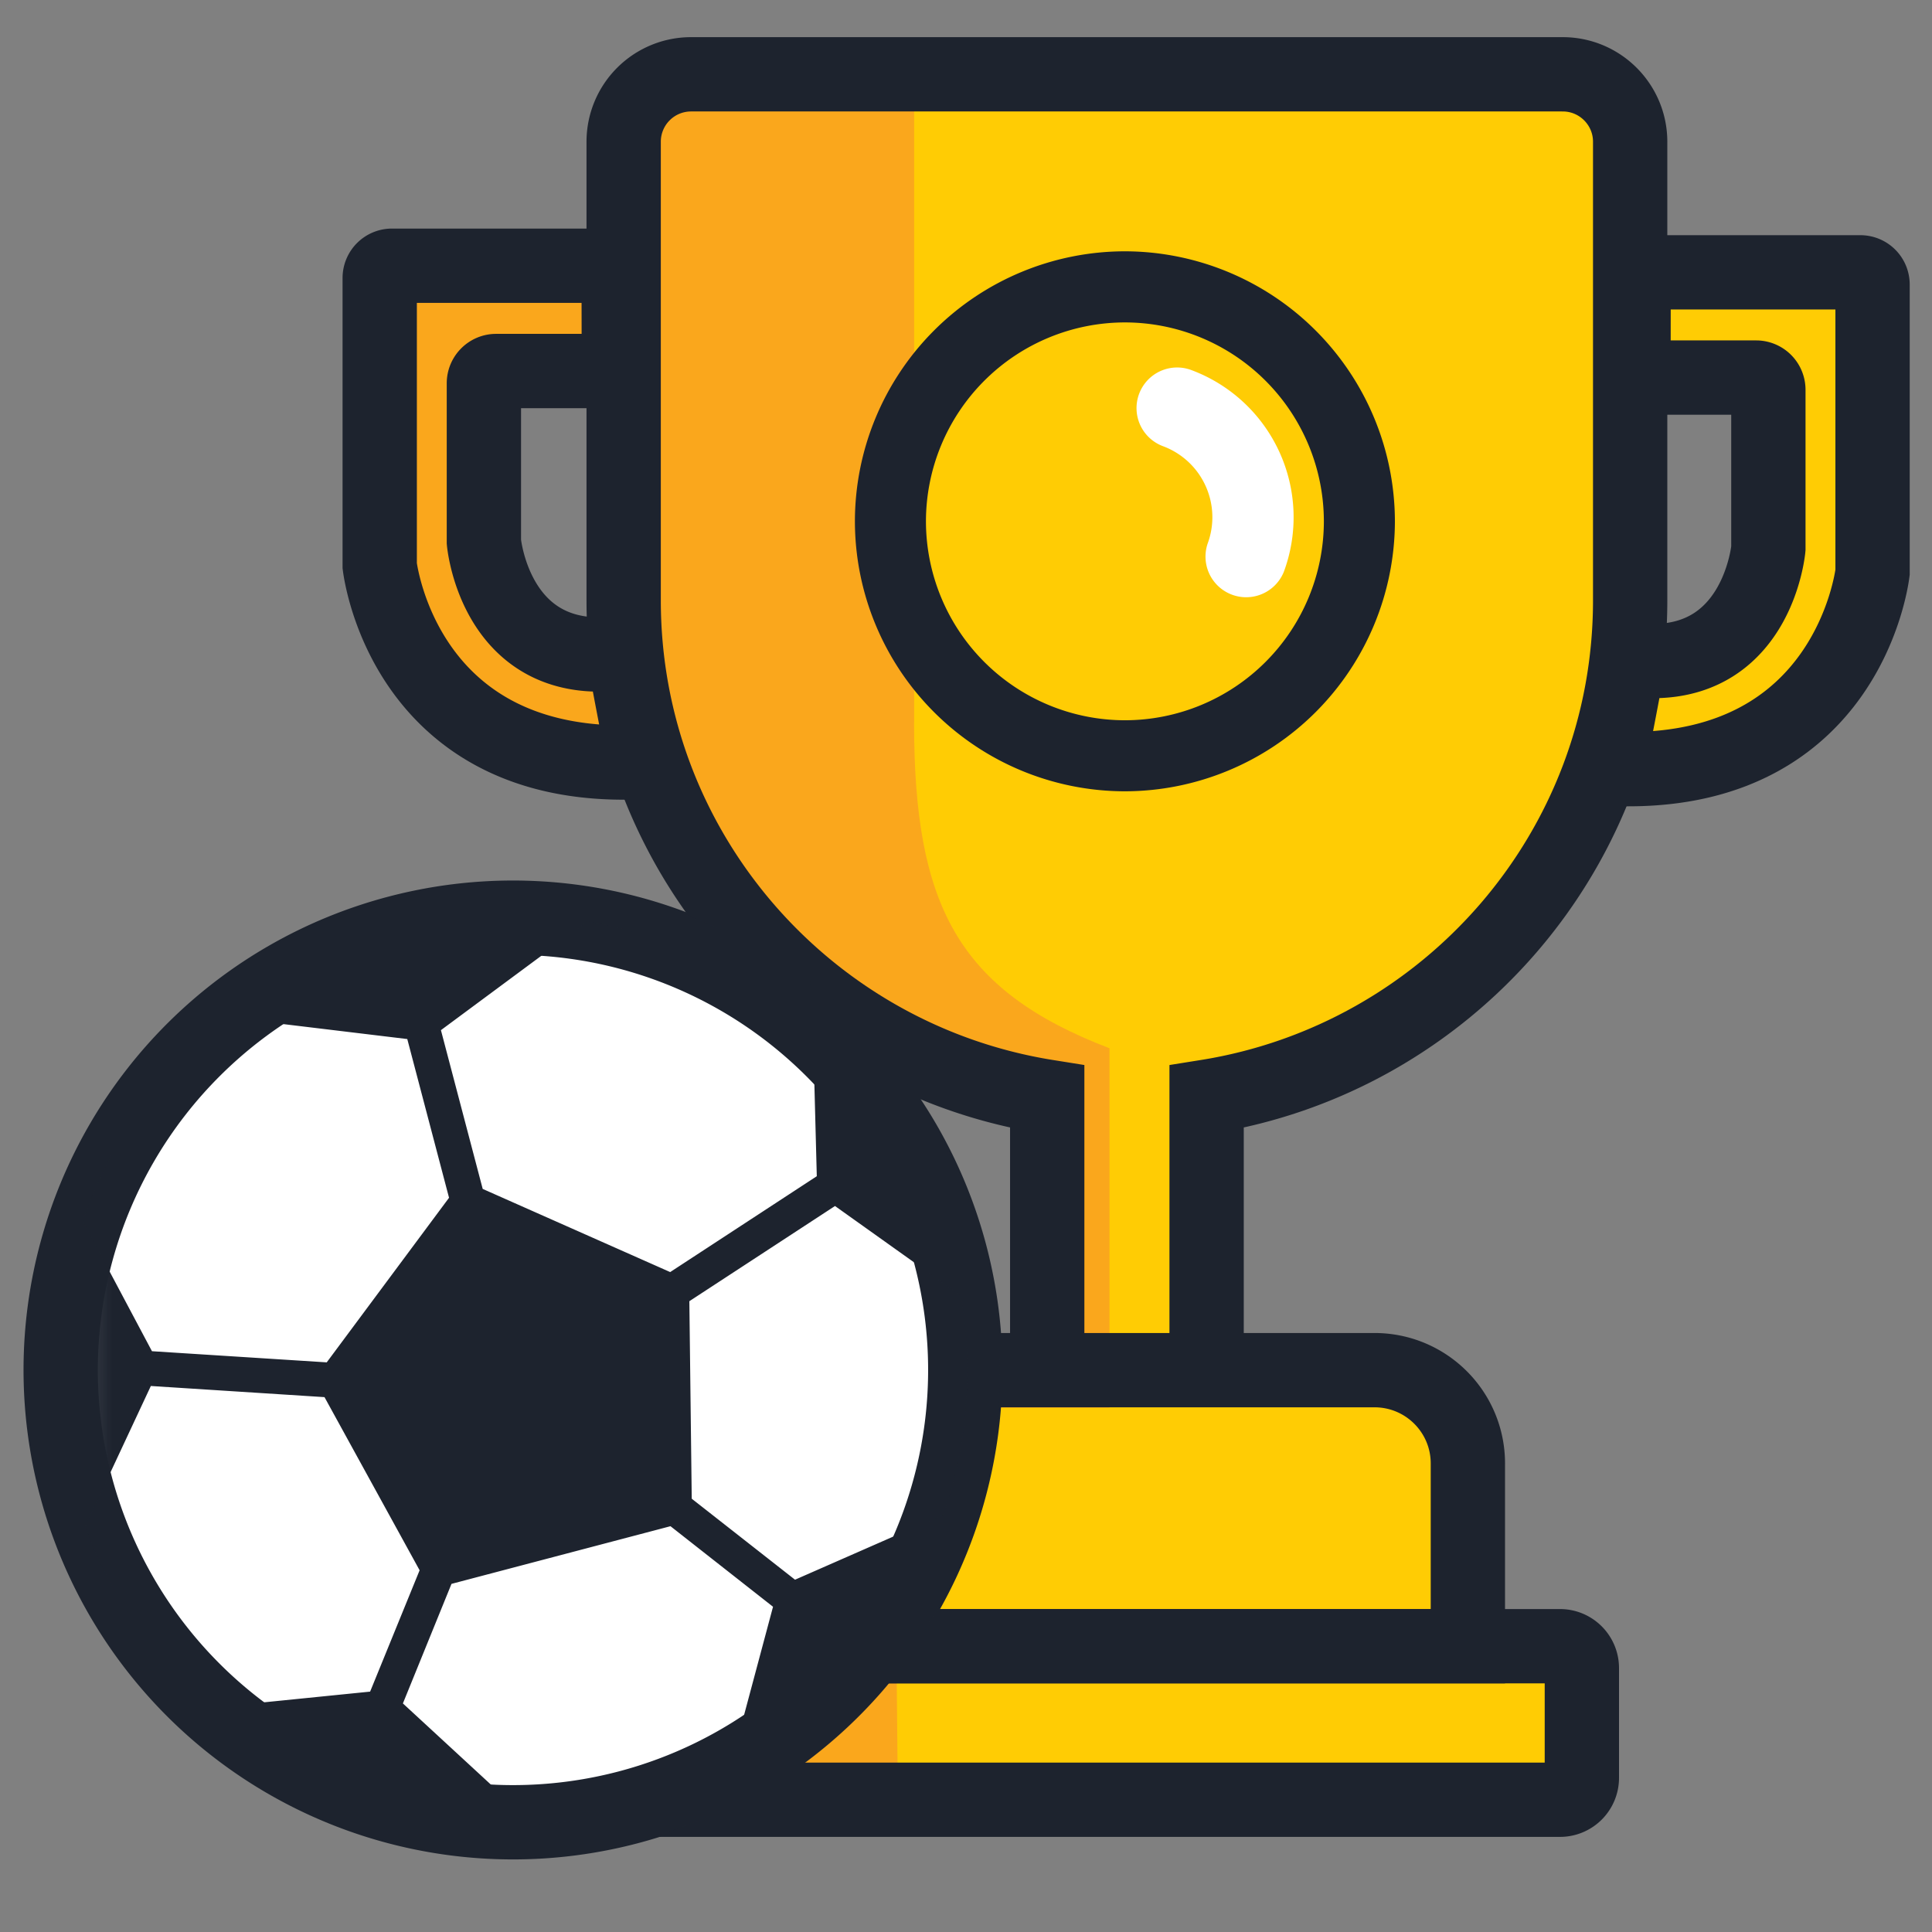
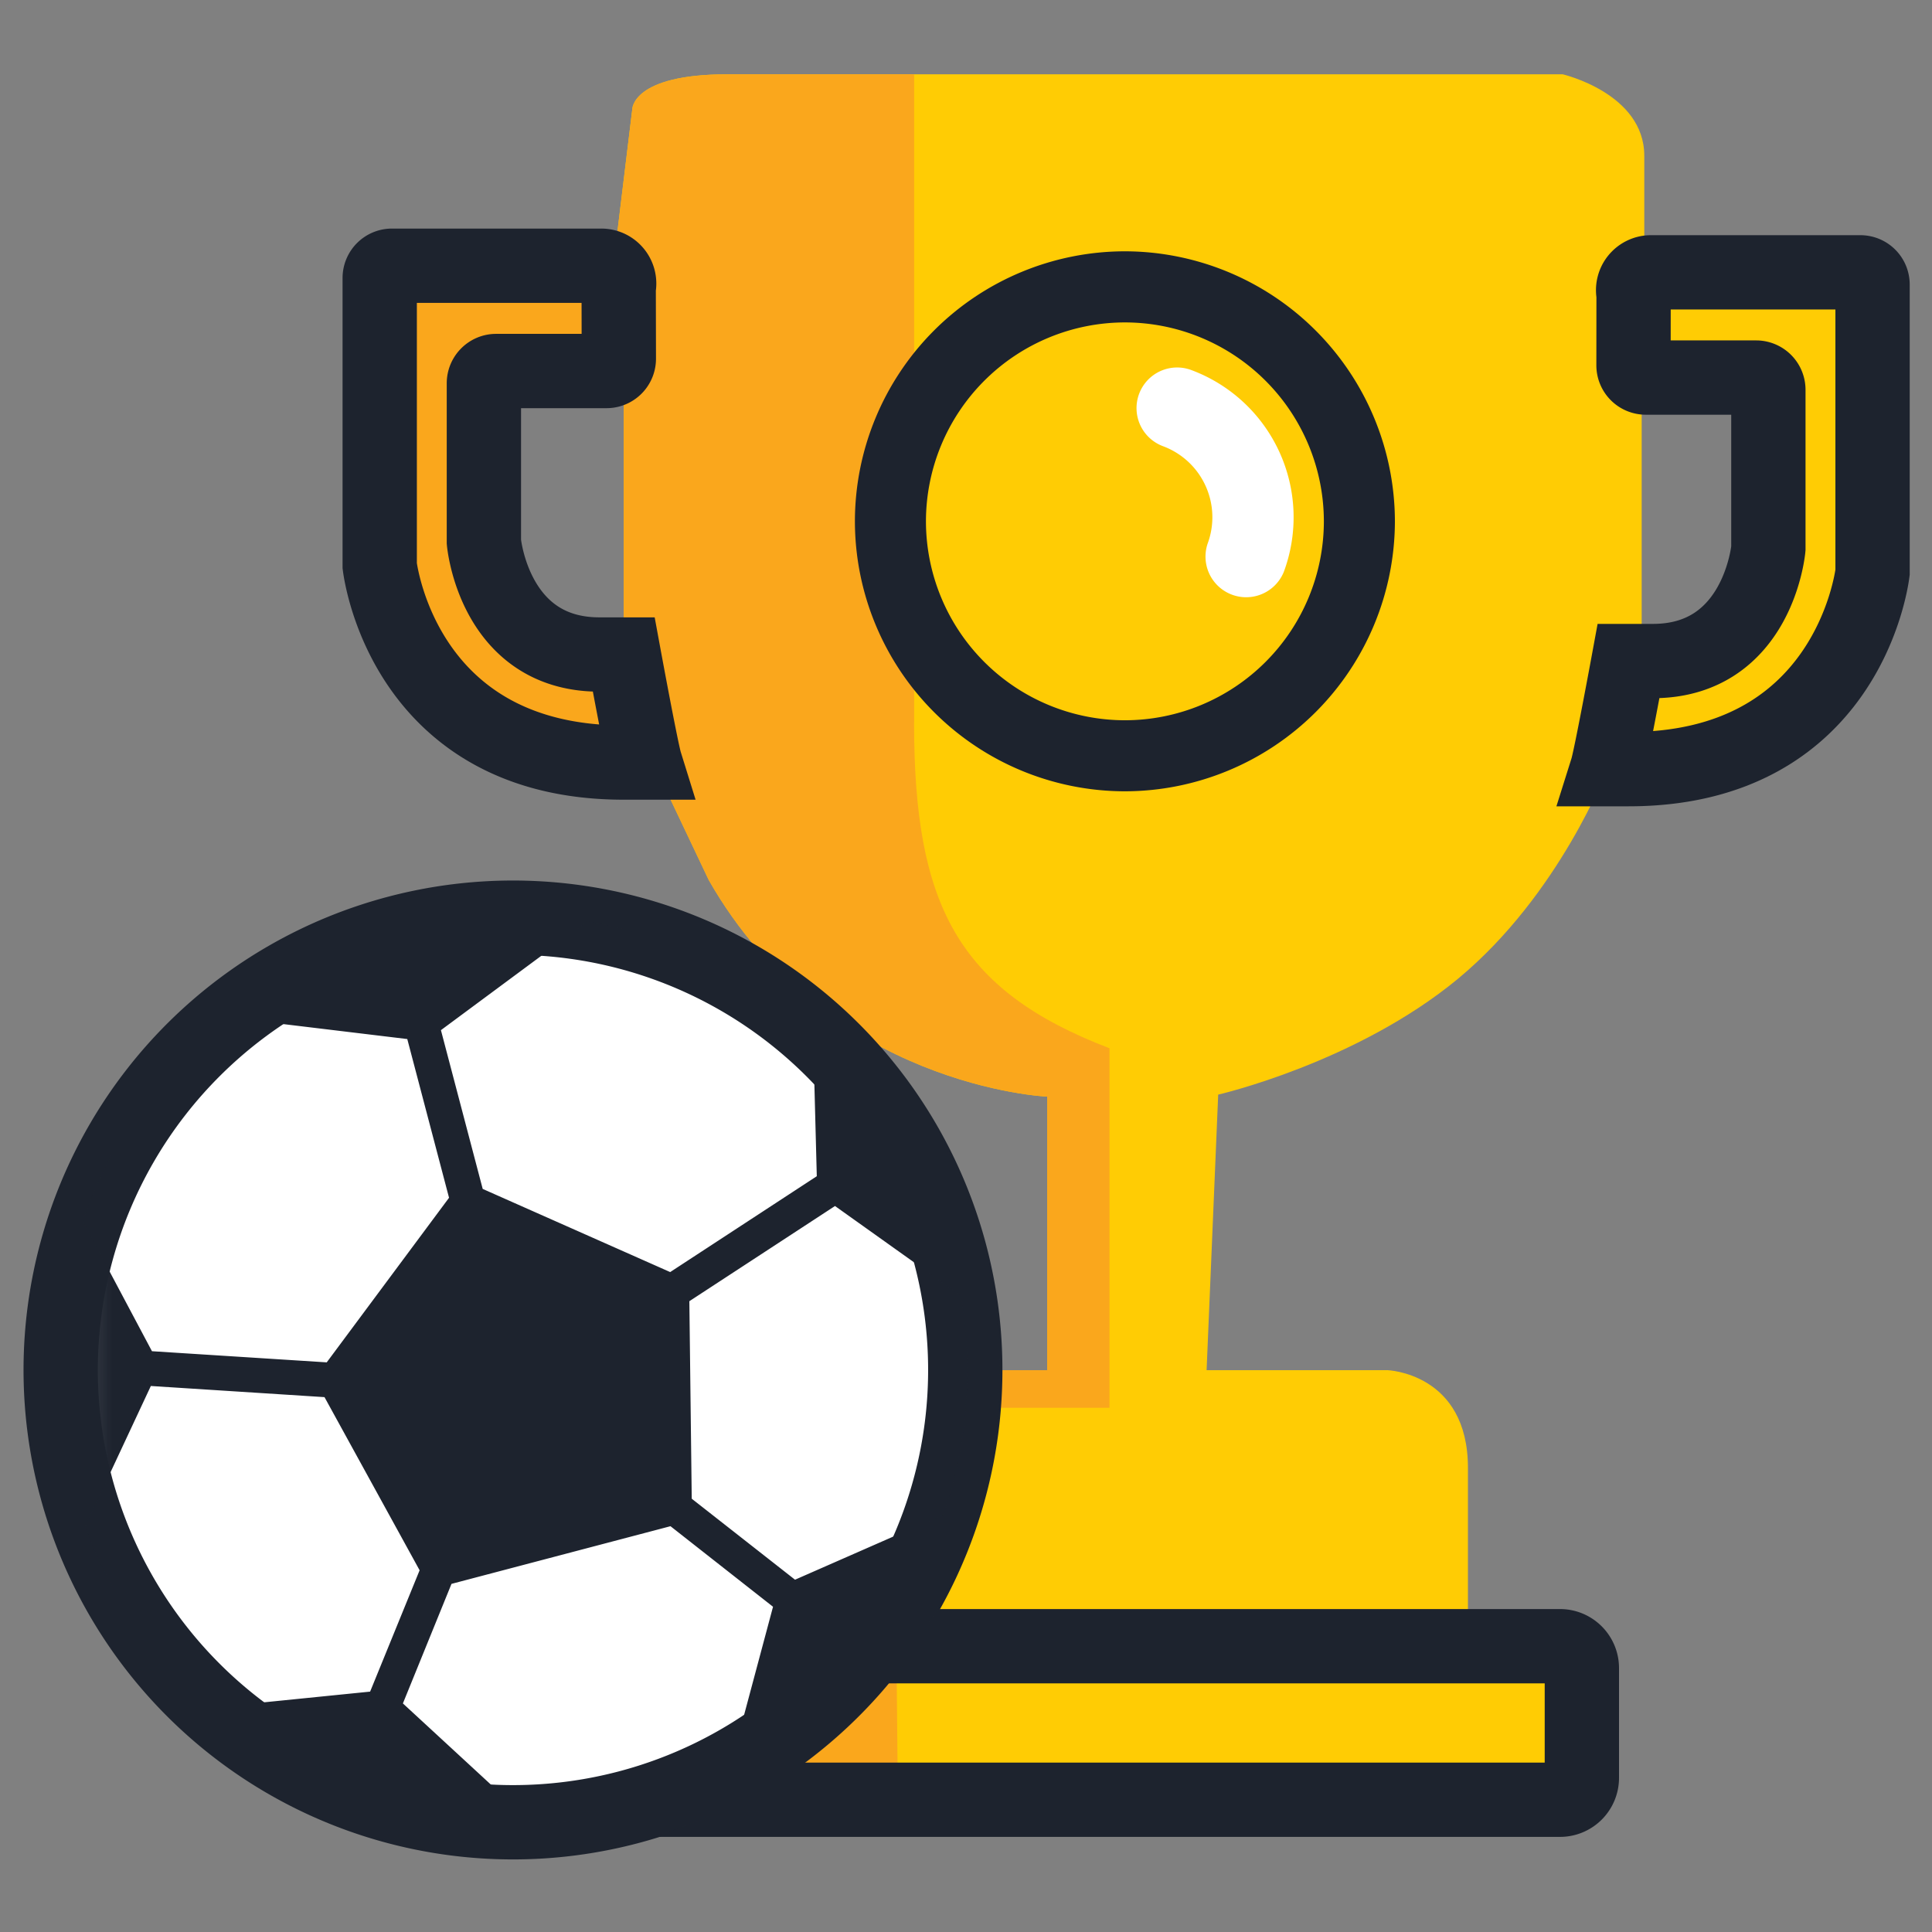
<svg xmlns="http://www.w3.org/2000/svg" width="26" height="26" fill="none">
  <rect width="100%" height="100%" fill="#808080" stroke="none" />
  <path fill="#FFCC04" fill-rule="evenodd" d="M23.725 8.084c-.25.931-1.632.75-1.632.75v-3.65h1.882s0 1.97-.25 2.9m-15.332.724s-1.383.181-1.632-.75c-.25-.93-.25-2.9-.25-2.9h1.882zm16.642-5.143h-2.907V2.097C22.128 1.255 21.03 1 21.03 1H9.789c-1.284 0-1.28.47-1.28.47l-.256 2.106H5.11s0 1.737-.022 2.637.187 2.029.187 2.029.633 1.54 1.516 1.694c.882.156 1.891.103 1.891.103l.857 1.805c1.591 2.788 4.555 2.914 4.555 2.914v3.681h-2.201c-1.137 0-1.222.832-1.222.832l-.094 2.883-1.764.288-.13 1.778h5.659l6.947-.113v-2.079l-1.534-.127v-2.146c0-1.28-1.085-1.316-1.085-1.316h-2.432l.156-3.708s1.857-.426 3.228-1.56c1.37-1.136 2.006-2.82 2.006-2.82l1.063-.089c1.064-.088 2.144-1.492 2.4-2.093.256-.6-.055-4.505-.055-4.505z" clip-rule="evenodd" />
  <path fill="#FAA71C" fill-rule="evenodd" d="M8.393 8.808s-1.383.181-1.632-.75c-.25-.93-.25-2.9-.25-2.9h1.882zm3.909.912V1H9.789c-1.285 0-1.28.47-1.28.47l-.256 2.106H5.11s0 1.737-.022 2.637.186 2.029.186 2.029.633 1.538 1.516 1.695c.882.155 1.891.102 1.891.102l.857 1.805c1.591 2.788 4.555 2.914 4.555 2.914v3.681h-2.201c-1.137 0-1.222.832-1.222.832l-.094 2.883-1.764.288-.13 1.778h2.261l1.14-.016s-.036-3.577-.036-4.347 1.016-.912 1.016-.912h1.868v-4.838c-2.047-.784-2.63-1.933-2.63-4.387z" clip-rule="evenodd" />
-   <path stroke="#1D232E" d="M21.03 1H9.3a.907.907 0 0 0-.907.907v6.172c0 3.374 2.47 6.164 5.7 6.68v3.68h2.145v-3.68c3.229-.516 5.7-3.306 5.7-6.68V1.907c0-.5-.407-.907-.907-.907zm-1.276 21.154h-9.177v-2.46c0-.693.562-1.255 1.256-1.255h6.664c.695 0 1.257.562 1.257 1.256z" clip-rule="evenodd" />
  <path stroke="#1D232E" d="M20.994 24.22H8.897a.294.294 0 0 1-.294-.294v-1.478c0-.162.132-.294.294-.294h12.097c.162 0 .294.132.294.294v1.478a.294.294 0 0 1-.294.294zM8.09 3.576H5.274a.165.165 0 0 0-.164.165v3.873c.02.155.378 2.648 3.284 2.648h.288c-.05-.161-.288-1.454-.288-1.454h-.328c-1.42 0-1.554-1.516-1.554-1.516V5.158c0-.091.074-.165.165-.165h1.486a.165.165 0 0 0 .165-.166l-.002-.956a.24.24 0 0 0-.234-.295z" clip-rule="evenodd" />
  <path fill="#FFCC04" fill-rule="evenodd" d="M17.95 7.016a2.847 2.847 0 1 1-5.695-.001 2.847 2.847 0 0 1 5.694 0z" clip-rule="evenodd" />
  <path fill="#1D232E" fill-rule="evenodd" d="M15.138 4.339a2.68 2.68 0 0 0-2.677 2.677 2.68 2.68 0 0 0 2.677 2.677 2.68 2.68 0 0 0 2.678-2.677 2.68 2.68 0 0 0-2.678-2.677m0 6.31a3.637 3.637 0 0 1-3.633-3.633 3.637 3.637 0 0 1 3.633-3.634 3.64 3.64 0 0 1 3.634 3.634 3.64 3.64 0 0 1-3.634 3.633" clip-rule="evenodd" />
  <path fill="#fff" fill-rule="evenodd" d="M15.329 5.302a.546.546 0 0 1 .703-.322 2.114 2.114 0 0 1 1.245 2.716.547.547 0 0 1-1.025-.381 1.02 1.02 0 0 0-.6-1.31.547.547 0 0 1-.323-.703" clip-rule="evenodd" />
  <path stroke="#1D232E" d="M22.218 3.665h2.817c.092 0 .165.073.165.165v3.872c-.02.156-.378 2.649-3.284 2.649h-.289c.051-.162.289-1.455.289-1.455h.328c1.419 0 1.554-1.515 1.554-1.515V5.246a.165.165 0 0 0-.165-.165h-1.486a.165.165 0 0 1-.164-.165l.001-.957a.24.24 0 0 1 .234-.294z" clip-rule="evenodd" />
  <path fill="#fff" fill-rule="evenodd" d="M12.79 16.888a6.086 6.086 0 1 1-11.773 3.097 6.086 6.086 0 0 1 11.773-3.097" clip-rule="evenodd" />
  <path stroke="#1D232E" d="M12.79 16.888a6.086 6.086 0 1 1-11.773 3.097 6.086 6.086 0 0 1 11.773-3.097z" clip-rule="evenodd" />
  <mask id="a" width="14" height="14" x="0" y="11" maskUnits="userSpaceOnUse">
    <path fill="#fff" fill-rule="evenodd" d="M.333 11.878h13.124V25H.333z" clip-rule="evenodd" />
  </mask>
  <g mask="url(#a)">
    <path fill="#1D232E" fill-rule="evenodd" d="M13.012 18.186v.032q.007.166.004.33l-.001.044a6 6 0 0 1-.019.35v.002q-.03.368-.105.73l-.001.003a6 6 0 0 1-.082.34l-.007.028q-.046.17-.102.336l-2 .878-1.39-1.09-.032-2.658 1.96-1.281 1.698 1.21q.061.37.077.746m-3.196 5.632a6 6 0 0 1-.305.155l-.043.02a5 5 0 0 1-.269.116l-.072.029q-.127.049-.256.093-.04.015-.081.028a5 5 0 0 1-.651.175l-.038.006q-.14.029-.28.052h-.012a6 6 0 0 1-.62.062l-1.767-1.63.654-1.609 2.947-.776 1.38 1.084zM2.8 22.985a6 6 0 0 1-.254-.243l-.02-.02a6 6 0 0 1-.24-.256l-.002-.003a6 6 0 0 1-.45-.582l-.001-.002a7 7 0 0 1-.189-.296l-.022-.037a6 6 0 0 1-.175-.318 6 6 0 0 1-.3-.687l.883-1.889 2.337.15 1.28 2.33-.666 1.633zm-1.547-6.916.034-.076a6 6 0 0 1 .148-.315l.016-.034a5 5 0 0 1 .193-.347q.011-.02.024-.039.097-.16.204-.313l.016-.024q.24-.34.522-.646l.007-.007a6 6 0 0 1 .617-.58l2.447.295.562 2.136-1.646 2.215-2.352-.15-.932-1.754q.065-.184.14-.36zm4.68-2.205 1.974-1.462q.42.07.828.2l.007.002q.4.126.778.307l.022.01q.17.082.335.175l.042.023q.172.098.34.207l.027.019a6 6 0 0 1 .354.254q.154.117.3.245l.052 1.985-1.973 1.29L6.496 16l-.562-2.136zm-.707-1.77a6.56 6.56 0 1 0 8.013 4.676 6.567 6.567 0 0 0-8.013-4.676" clip-rule="evenodd" />
  </g>
</svg>